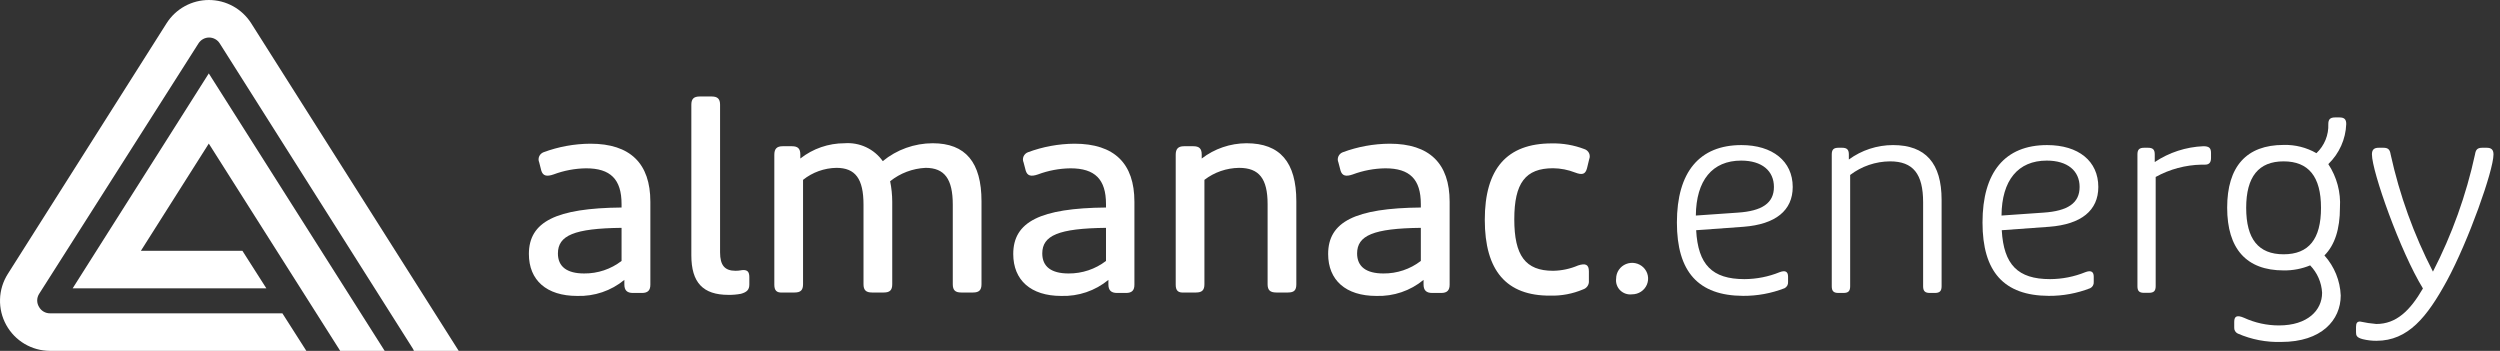
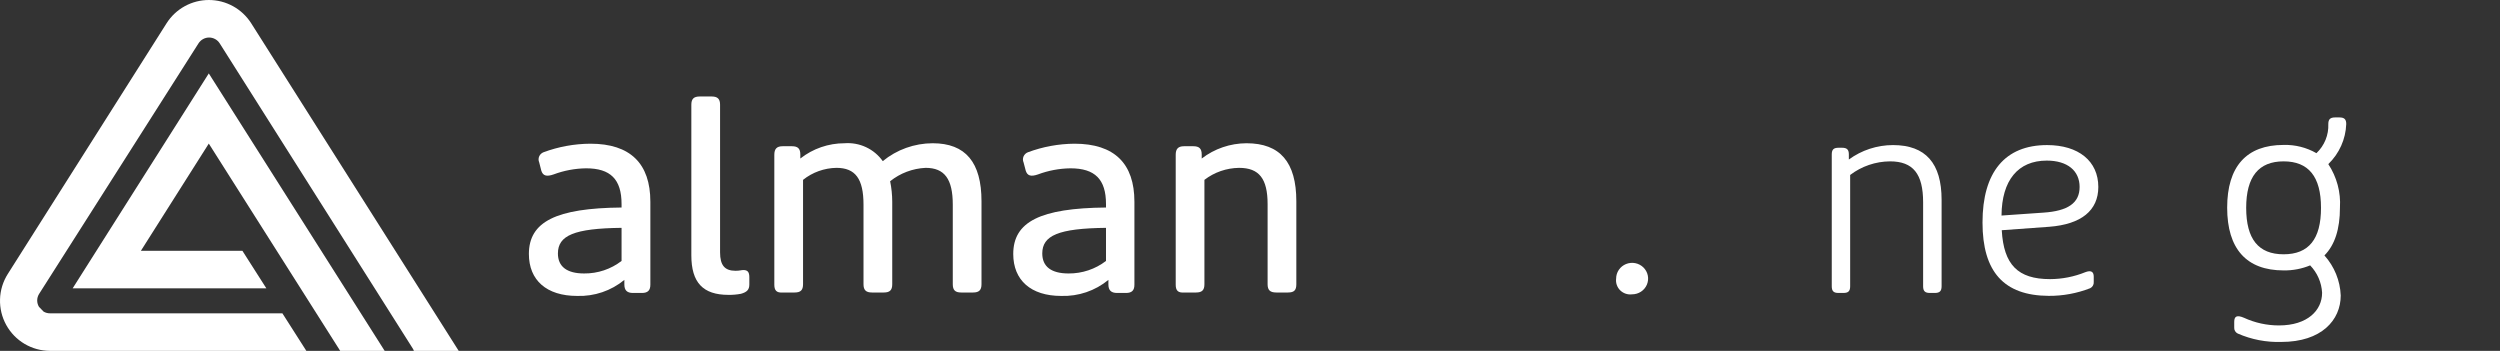
<svg xmlns="http://www.w3.org/2000/svg" width="285" height="40" viewBox="0 0 285 40" fill="none">
  <rect x="0" y="0" width="285" height="40" fill="#333333" stroke="none" />
  <path d="M8.283 32.869H30.363L27.633 28.589H16.063L23.803 16.369L38.783 39.999H43.853L23.803 8.369L8.283 32.869Z" fill="white" />
-   <path d="M4.443 34.978C4.311 34.76 4.24 34.509 4.24 34.253C4.24 33.998 4.311 33.748 4.443 33.529L22.633 4.938C22.762 4.736 22.941 4.57 23.151 4.455C23.362 4.339 23.598 4.278 23.838 4.278C24.078 4.278 24.314 4.339 24.525 4.455C24.736 4.57 24.914 4.736 25.043 4.938L47.043 39.709C47.104 39.798 47.151 39.896 47.183 39.998H52.293L28.633 2.648C28.117 1.837 27.405 1.169 26.563 0.706C25.72 0.243 24.775 0 23.813 0C22.852 0 21.906 0.243 21.063 0.706C20.221 1.169 19.508 1.837 18.993 2.648L0.883 31.239C0.338 32.102 0.033 33.095 0.003 34.116C-0.028 35.136 0.215 36.147 0.707 37.041C1.199 37.936 1.923 38.682 2.801 39.202C3.68 39.722 4.682 39.997 5.703 39.998H34.923L32.193 35.719H5.703C5.445 35.721 5.192 35.653 4.97 35.523C4.748 35.393 4.566 35.205 4.443 34.978Z" fill="white" />
+   <path d="M4.443 34.978C4.311 34.76 4.24 34.509 4.24 34.253C4.24 33.998 4.311 33.748 4.443 33.529L22.633 4.938C22.762 4.736 22.941 4.57 23.151 4.455C23.362 4.339 23.598 4.278 23.838 4.278C24.078 4.278 24.314 4.339 24.525 4.455C24.736 4.57 24.914 4.736 25.043 4.938L47.043 39.709C47.104 39.798 47.151 39.896 47.183 39.998H52.293L28.633 2.648C28.117 1.837 27.405 1.169 26.563 0.706C25.72 0.243 24.775 0 23.813 0C22.852 0 21.906 0.243 21.063 0.706C20.221 1.169 19.508 1.837 18.993 2.648L0.883 31.239C0.338 32.102 0.033 33.095 0.003 34.116C-0.028 35.136 0.215 36.147 0.707 37.041C1.199 37.936 1.923 38.682 2.801 39.202C3.68 39.722 4.682 39.997 5.703 39.998H34.923L32.193 35.719H5.703C5.445 35.721 5.192 35.653 4.97 35.523Z" fill="white" />
  <path d="M60.293 28.954C60.293 25.277 63.381 23.727 70.858 23.657V23.265C70.858 20.433 69.593 19.188 66.814 19.188C65.547 19.205 64.291 19.441 63.106 19.885C62.301 20.163 61.895 20.042 61.709 19.458L61.47 18.517C61.422 18.41 61.397 18.294 61.396 18.177C61.395 18.06 61.417 17.944 61.463 17.836C61.508 17.728 61.576 17.63 61.66 17.547C61.745 17.465 61.846 17.401 61.956 17.358C63.668 16.723 65.48 16.392 67.31 16.382C71.849 16.382 74.141 18.639 74.141 22.995V32.456C74.141 33.092 73.858 33.397 73.185 33.397H72.159C71.478 33.397 71.177 33.092 71.177 32.43V31.907C69.674 33.149 67.758 33.8 65.796 33.736C62.301 33.736 60.293 31.942 60.293 28.954ZM70.858 29.747V25.974C65.452 26.035 63.602 26.846 63.602 28.893C63.602 30.391 64.62 31.175 66.593 31.175C68.138 31.189 69.643 30.686 70.858 29.747Z" fill="white" />
  <path d="M78.813 29.111V11.939C78.813 11.277 79.088 10.999 79.769 10.999H81.132C81.804 10.999 82.088 11.277 82.088 11.939V28.771C82.088 30.235 82.61 30.87 83.857 30.87C84.317 30.87 84.53 30.783 84.742 30.783C85.238 30.783 85.424 31.027 85.424 31.602V32.43C85.424 33.031 85.149 33.301 84.468 33.493C83.998 33.581 83.521 33.622 83.043 33.615C80.141 33.615 78.813 32.212 78.813 29.111Z" fill="white" />
  <path d="M88.273 32.456V17.646C88.273 16.975 88.547 16.67 89.229 16.67H90.282C90.963 16.67 91.237 16.948 91.237 17.619V18.072C92.668 16.944 94.448 16.329 96.281 16.33C97.124 16.267 97.969 16.422 98.733 16.78C99.496 17.138 100.152 17.686 100.635 18.369C102.232 17.057 104.245 16.336 106.325 16.33C110.068 16.33 111.891 18.5 111.891 22.943V32.404C111.891 33.074 111.608 33.345 110.935 33.345H109.572C108.891 33.345 108.617 33.074 108.617 32.404V23.334C108.617 20.416 107.687 19.135 105.519 19.135C104.041 19.205 102.624 19.739 101.476 20.66C101.633 21.432 101.713 22.216 101.715 23.003V32.404C101.715 33.074 101.44 33.345 100.759 33.345H99.405C98.723 33.345 98.44 33.074 98.44 32.404V23.334C98.44 20.381 97.511 19.135 95.352 19.135C93.964 19.159 92.624 19.64 91.547 20.503V32.404C91.547 33.074 91.273 33.345 90.591 33.345H89.229C88.547 33.397 88.273 33.127 88.273 32.456Z" fill="white" />
  <path d="M115.51 28.954C115.51 25.277 118.598 23.727 126.084 23.657V23.265C126.084 20.433 124.819 19.188 122.031 19.188C120.764 19.205 119.509 19.441 118.324 19.885C117.518 20.163 117.12 20.042 116.934 19.458L116.687 18.517C116.639 18.409 116.614 18.293 116.614 18.175C116.613 18.058 116.637 17.942 116.684 17.833C116.73 17.725 116.798 17.628 116.884 17.546C116.969 17.464 117.071 17.4 117.182 17.358C118.879 16.726 120.677 16.395 122.491 16.382C127.04 16.382 129.323 18.639 129.323 22.995V32.456C129.323 33.092 129.048 33.397 128.367 33.397H127.349C126.668 33.397 126.358 33.092 126.358 32.43V31.907C124.855 33.149 122.939 33.8 120.978 33.736C117.518 33.736 115.51 31.942 115.51 28.954ZM126.084 29.747V25.974C120.669 26.035 118.819 26.846 118.819 28.893C118.819 30.391 119.837 31.175 121.819 31.175C123.363 31.186 124.867 30.683 126.084 29.747Z" fill="white" />
  <path d="M134.031 32.456V17.646C134.031 16.975 134.305 16.67 134.986 16.67H136.039C136.721 16.67 136.995 16.949 136.995 17.619V18.073C138.453 16.95 140.249 16.337 142.1 16.33C145.932 16.33 147.782 18.5 147.782 22.943V32.404C147.782 33.075 147.543 33.345 146.826 33.345H145.499C144.791 33.345 144.507 33.075 144.507 32.404V23.274C144.507 20.381 143.552 19.136 141.26 19.136C139.825 19.153 138.435 19.633 137.304 20.503V32.404C137.304 33.075 137.03 33.345 136.349 33.345H134.986C134.305 33.397 134.031 33.127 134.031 32.456Z" fill="white" />
-   <path d="M151.409 28.954C151.409 25.277 154.498 23.727 161.975 23.657V23.265C161.975 20.433 160.71 19.188 157.931 19.188C156.661 19.205 155.403 19.441 154.215 19.885C153.419 20.163 153.011 20.042 152.825 19.458L152.578 18.517C152.531 18.409 152.506 18.293 152.505 18.175C152.505 18.058 152.529 17.942 152.575 17.833C152.621 17.725 152.689 17.628 152.774 17.546C152.86 17.464 152.962 17.4 153.073 17.358C154.785 16.722 156.597 16.391 158.427 16.382C162.966 16.382 165.258 18.639 165.258 22.995V32.456C165.258 33.092 164.975 33.397 164.293 33.397H163.276C162.595 33.397 162.285 33.092 162.285 32.43V31.907C160.782 33.149 158.866 33.8 156.905 33.736C153.418 33.736 151.409 31.942 151.409 28.954ZM161.975 29.747V25.974C156.568 26.035 154.71 26.846 154.71 28.893C154.71 30.391 155.737 31.175 157.71 31.175C159.255 31.189 160.759 30.686 161.975 29.747Z" fill="white" />
-   <path d="M169.266 25.06C169.266 19.249 171.771 16.348 176.903 16.348C178.17 16.323 179.429 16.542 180.611 16.993C180.727 17.028 180.836 17.088 180.928 17.167C181.02 17.246 181.095 17.343 181.148 17.452C181.2 17.561 181.229 17.679 181.232 17.799C181.236 17.92 181.214 18.04 181.168 18.151L180.92 19.179C180.734 19.885 180.363 19.972 179.558 19.667C178.761 19.354 177.911 19.188 177.053 19.179C173.903 19.179 172.629 20.861 172.629 24.999C172.629 29.137 173.894 30.87 177.053 30.87C178.035 30.855 179.003 30.648 179.903 30.261C180.735 29.991 181.133 30.139 181.133 30.932V31.994C181.155 32.212 181.1 32.431 180.978 32.613C180.855 32.796 180.672 32.931 180.46 32.996C179.288 33.493 178.02 33.733 176.744 33.702C171.718 33.737 169.266 30.844 169.266 25.06Z" fill="white" />
  <path d="M184.239 31.759C184.239 31.404 184.346 31.057 184.546 30.762C184.746 30.467 185.031 30.237 185.364 30.101C185.697 29.965 186.064 29.93 186.417 29.999C186.771 30.068 187.096 30.239 187.351 30.49C187.605 30.741 187.779 31.061 187.85 31.409C187.92 31.757 187.884 32.118 187.746 32.446C187.608 32.774 187.374 33.054 187.074 33.251C186.775 33.448 186.422 33.553 186.062 33.553C185.815 33.585 185.564 33.56 185.328 33.481C185.092 33.402 184.878 33.27 184.702 33.097C184.526 32.924 184.393 32.713 184.313 32.481C184.232 32.249 184.207 32.002 184.239 31.759Z" fill="white" />
-   <path d="M191.167 25.364C191.167 19.615 193.734 16.539 198.521 16.539C202.06 16.539 204.37 18.369 204.37 21.314C204.37 23.997 202.414 25.573 198.768 25.852L193.362 26.244C193.574 30.174 195.185 31.82 198.866 31.82C200.245 31.815 201.609 31.546 202.883 31.027C203.529 30.783 203.839 30.966 203.839 31.541V32.151C203.85 32.294 203.818 32.437 203.748 32.563C203.677 32.688 203.57 32.791 203.441 32.857C201.934 33.442 200.327 33.738 198.707 33.728C193.61 33.702 191.167 30.992 191.167 25.364ZM198.087 24.241C200.901 24.058 202.228 23.143 202.228 21.314C202.228 19.484 200.874 18.308 198.494 18.308C195.211 18.308 193.362 20.555 193.326 24.572L198.087 24.241Z" fill="white" />
  <path d="M208.821 32.639V17.602C208.821 17.053 209.033 16.844 209.591 16.844H209.998C210.546 16.844 210.768 17.053 210.768 17.602V18.186C212.222 17.118 213.988 16.541 215.803 16.539C219.519 16.539 221.342 18.613 221.342 22.777V32.639C221.342 33.188 221.121 33.397 220.564 33.397H220.006C219.457 33.397 219.236 33.188 219.236 32.639V23.056C219.236 19.824 218.094 18.395 215.466 18.395C213.819 18.407 212.221 18.952 210.918 19.946V32.639C210.918 33.188 210.706 33.397 210.148 33.397H209.591C209.033 33.397 208.821 33.188 208.821 32.639Z" fill="white" />
  <path d="M226.006 25.364C226.006 19.615 228.572 16.539 233.368 16.539C236.952 16.539 239.208 18.369 239.208 21.314C239.208 23.997 237.262 25.573 233.616 25.852L228.2 26.244C228.421 30.174 230.032 31.82 233.704 31.82C235.086 31.816 236.454 31.547 237.73 31.027C238.376 30.783 238.686 30.966 238.686 31.541V32.151C238.698 32.295 238.665 32.44 238.592 32.565C238.52 32.691 238.411 32.793 238.279 32.857C236.776 33.443 235.171 33.739 233.554 33.728C228.448 33.702 226.006 30.992 226.006 25.364ZM232.934 24.241C235.748 24.058 237.075 23.143 237.075 21.314C237.075 19.484 235.713 18.308 233.332 18.308C230.058 18.308 228.2 20.555 228.173 24.572L232.934 24.241Z" fill="white" />
-   <path d="M243.668 32.639V17.602C243.668 17.053 243.88 16.844 244.438 16.844H244.871C245.429 16.844 245.641 17.053 245.641 17.602V18.473C247.279 17.379 249.194 16.755 251.172 16.67C251.818 16.67 252.056 16.853 252.056 17.436V18.012C252.056 18.534 251.835 18.77 251.375 18.77H250.977C249.143 18.807 247.347 19.288 245.747 20.172V32.621C245.747 33.17 245.535 33.38 244.977 33.38H244.482C243.88 33.397 243.668 33.188 243.668 32.639Z" fill="white" />
  <path d="M255.101 38.023C254.97 37.96 254.863 37.859 254.792 37.735C254.721 37.611 254.689 37.468 254.702 37.326V36.69C254.702 36.019 255.039 35.897 255.817 36.228C257.064 36.802 258.423 37.1 259.799 37.099C263.082 37.099 264.719 35.357 264.719 33.38C264.66 32.21 264.176 31.1 263.357 30.252C262.399 30.648 261.369 30.844 260.33 30.827C256.092 30.827 253.897 28.361 253.897 23.674C253.897 18.987 256.092 16.522 260.33 16.522C261.643 16.485 262.94 16.811 264.073 17.463C264.525 17.035 264.879 16.519 265.112 15.946C265.346 15.374 265.453 14.76 265.427 14.144C265.427 13.63 265.613 13.386 266.206 13.386H266.693C267.286 13.386 267.471 13.63 267.471 14.144C267.409 15.867 266.677 17.5 265.427 18.708C266.398 20.181 266.864 21.922 266.754 23.674C266.754 26.105 266.17 27.934 264.985 29.119C266.119 30.385 266.776 31.998 266.843 33.684C266.843 36.49 264.649 38.981 260.074 38.981C258.364 39.034 256.664 38.706 255.101 38.023ZM264.595 23.692C264.595 20.129 263.171 18.395 260.33 18.395C257.49 18.395 256.065 20.137 256.065 23.692C256.065 27.246 257.455 28.989 260.33 28.989C263.206 28.989 264.595 27.255 264.595 23.692Z" fill="white" />
-   <path d="M269.356 38.667C268.648 38.484 268.586 38.24 268.586 37.875V37.265C268.586 36.812 268.736 36.655 269.046 36.655C269.658 36.788 270.279 36.882 270.904 36.934C273.161 36.934 274.736 35.435 276.214 32.883C273.621 28.649 270.4 19.553 270.4 17.602C270.4 17.053 270.648 16.844 271.179 16.844H271.701C272.258 16.844 272.444 17.053 272.533 17.602C273.553 22.242 275.173 26.733 277.355 30.966C279.532 26.734 281.144 22.242 282.151 17.602C282.24 17.053 282.425 16.844 282.983 16.844H283.479C284.001 16.844 284.258 17.053 284.258 17.602C284.258 19.431 281.408 27.464 278.948 32.003C276.692 36.141 274.524 38.85 270.913 38.85C270.389 38.853 269.865 38.791 269.356 38.667Z" fill="white" />
</svg>